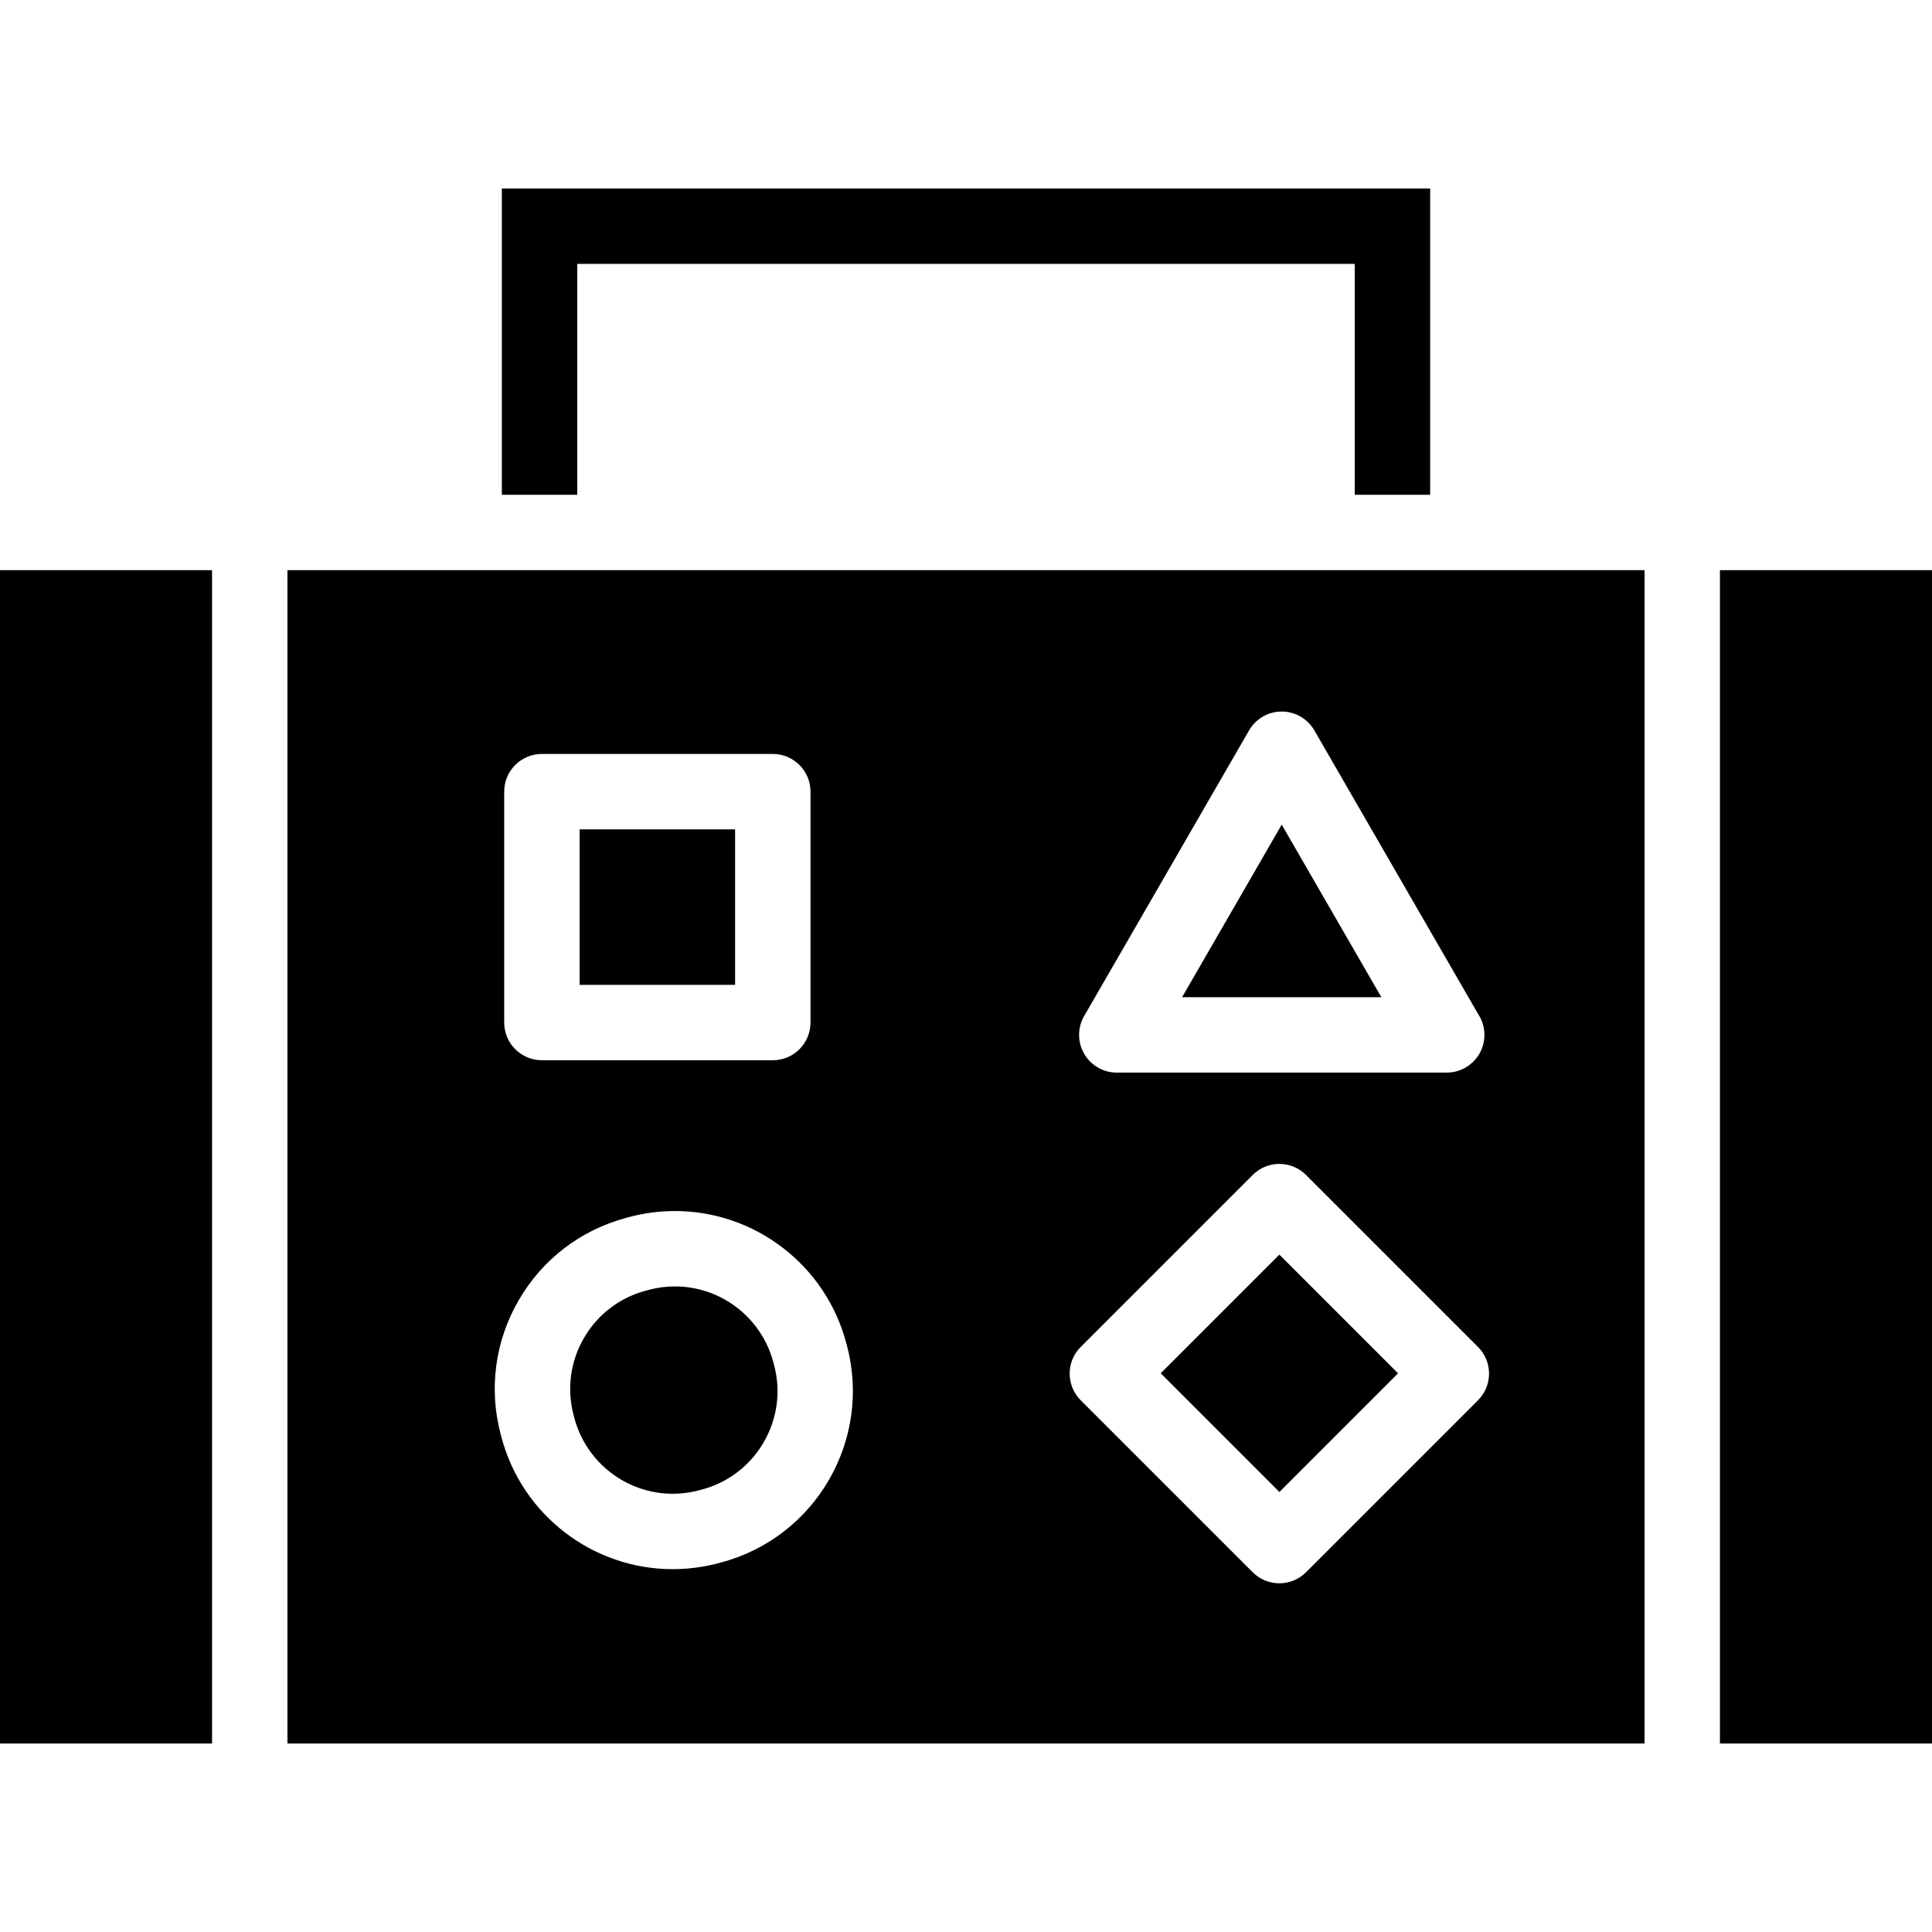
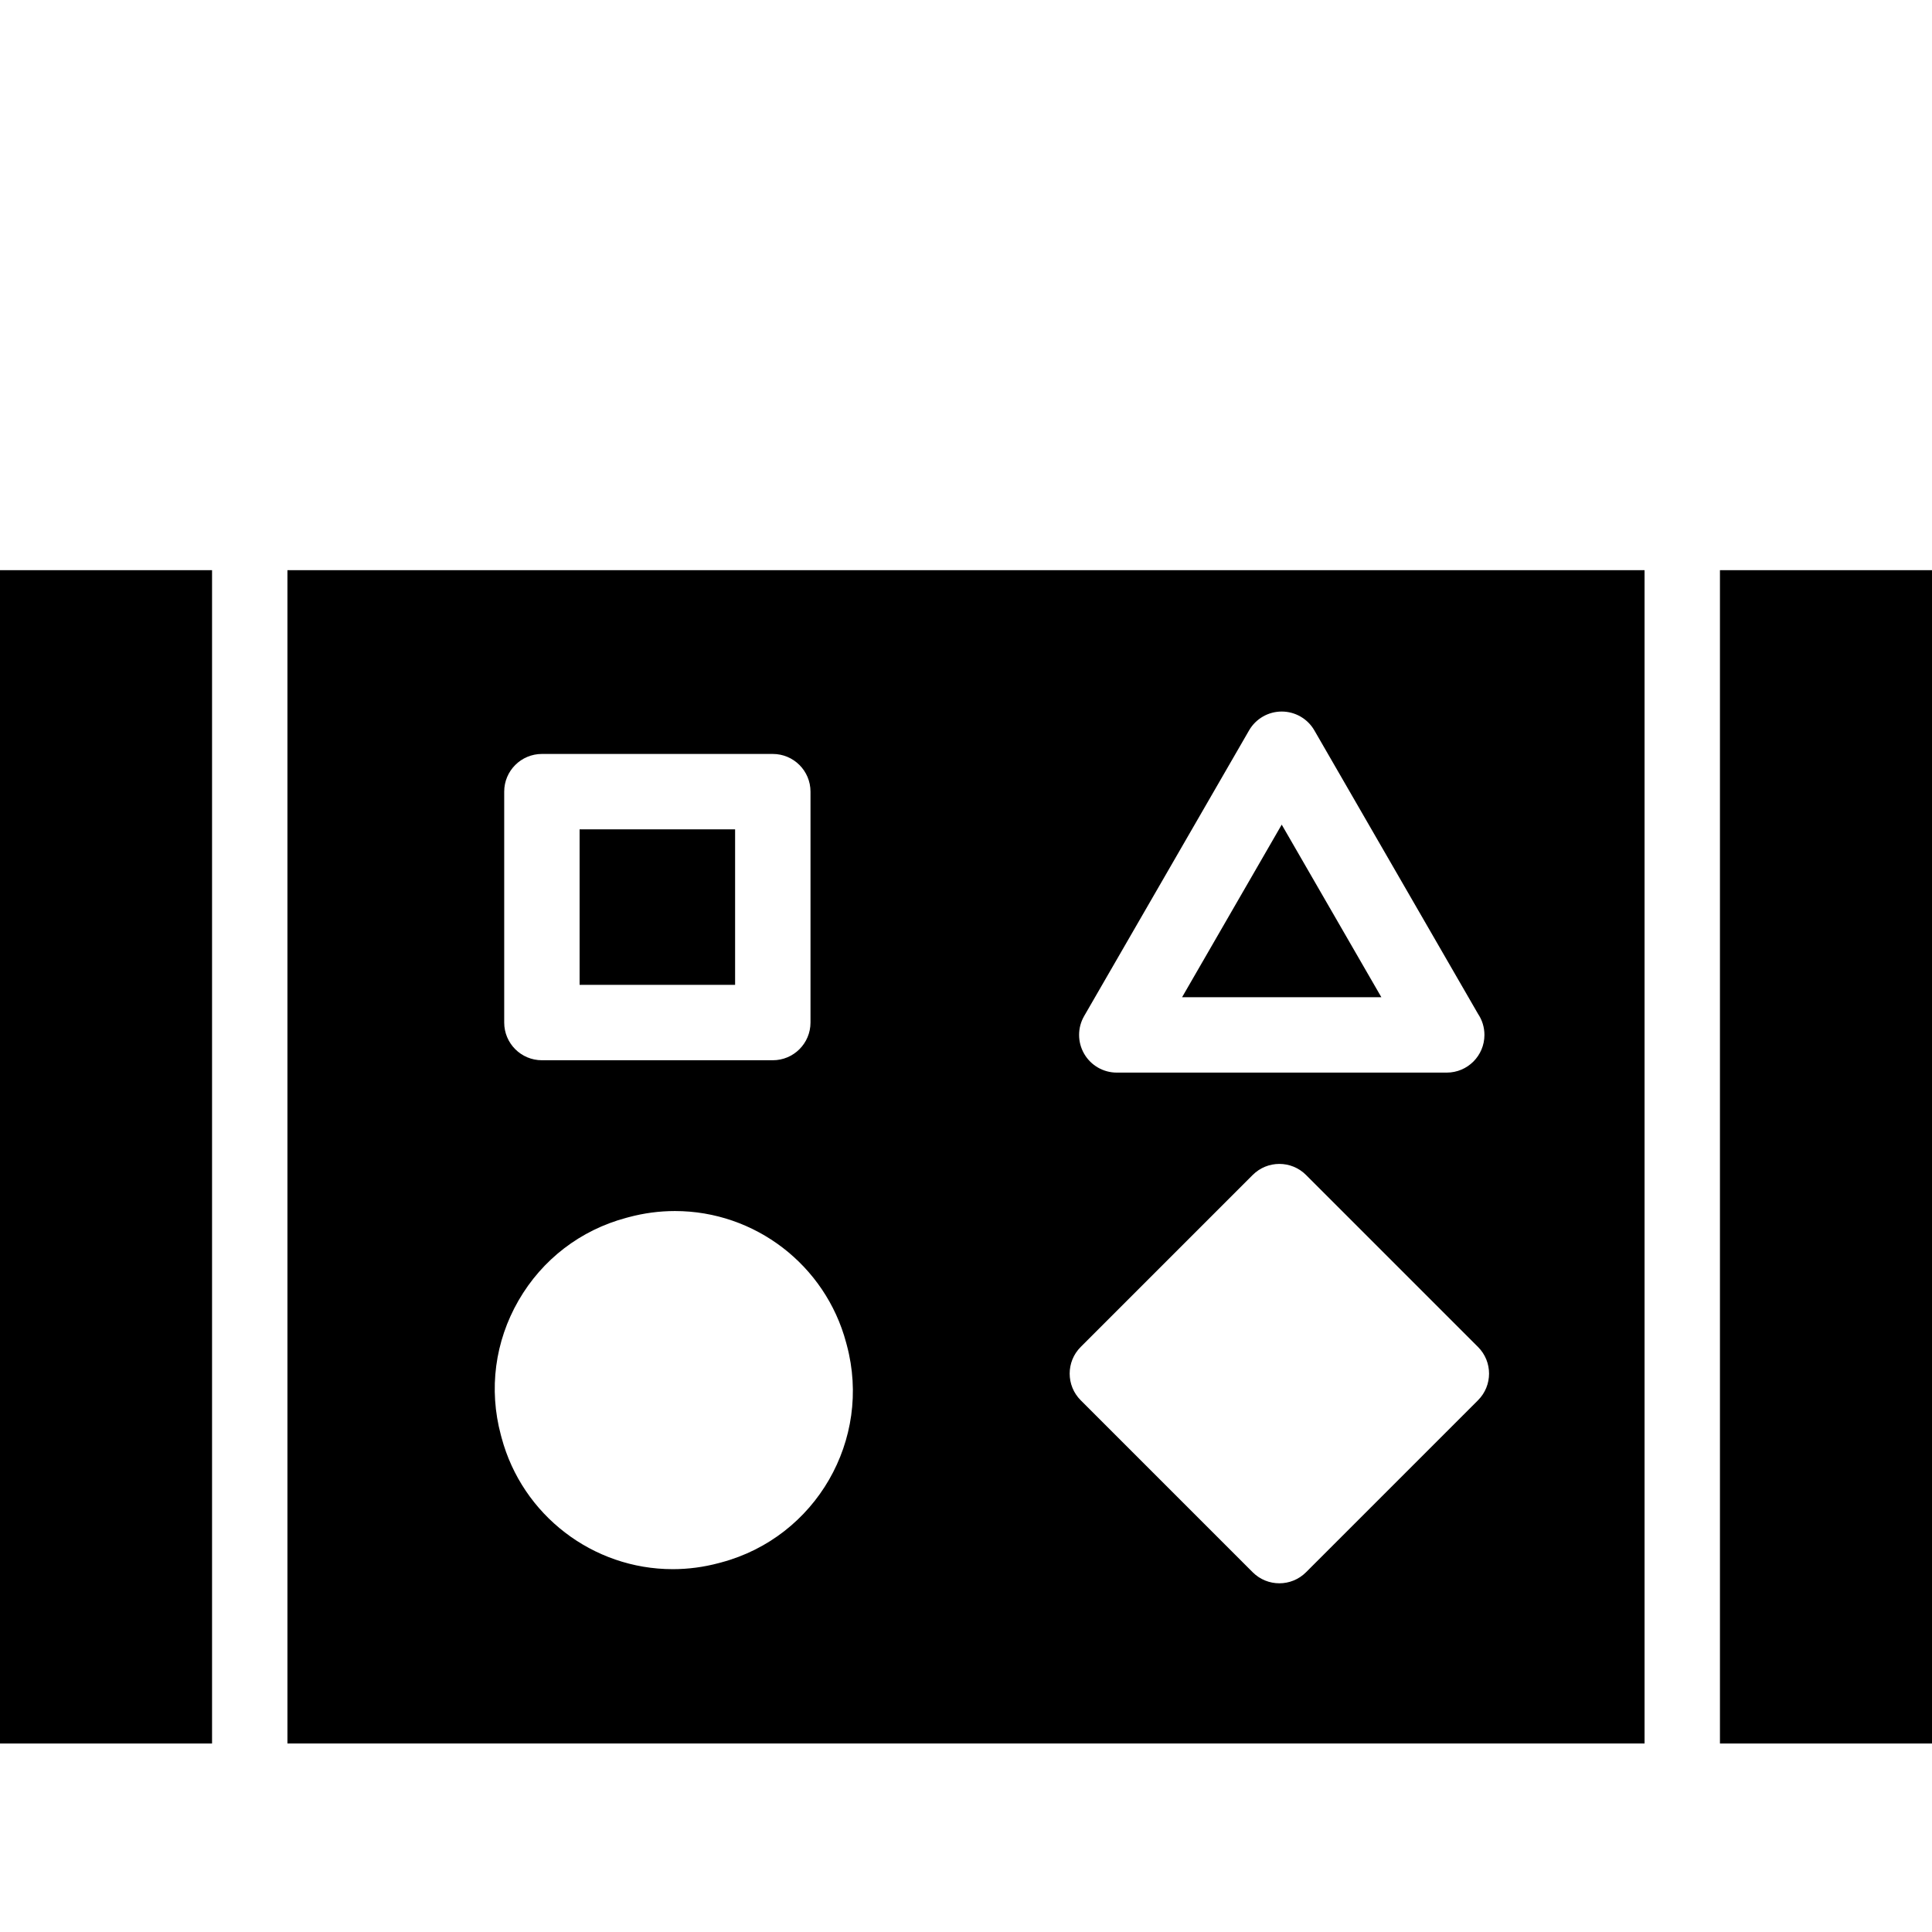
<svg xmlns="http://www.w3.org/2000/svg" fill="#000000" version="1.1" id="Layer_1" viewBox="0 0 410 410" xml:space="preserve">
  <g>
    <g>
      <g>
        <rect x="365" y="121" width="45" height="249" />
        <rect y="121" width="45" height="249" />
-         <rect x="253.691" y="273.686" transform="matrix(0.707 0.707 -0.707 0.707 285.639 -106.603)" width="35.619" height="35.619" />
-         <path d="M121.898,300.959C124.429,310.405,133.011,317,142.77,317c1.883,0,3.773-0.25,5.615-0.744l0.574-0.154     c5.584-1.496,10.248-5.074,13.136-10.077c2.888-5.002,3.656-10.83,2.161-16.41l-0.154-0.573     C161.571,279.595,152.988,273,143.229,273c-1.883,0-3.772,0.25-5.615,0.744l-0.573,0.154     c-5.585,1.496-10.248,5.074-13.136,10.077c-2.889,5.002-3.656,10.83-2.161,16.41L121.898,300.959z" />
        <path d="M61,370h288V121H61V370z M230.072,215.622l35-60.622c1.429-2.476,4.07-4,6.928-4c2.858,0,5.499,1.524,6.928,4     l34.736,60.164c0.856,1.274,1.356,2.808,1.356,4.458c0,4.418-3.582,8-8,8c-0.007,0-0.013,0-0.02,0h-70     c-2.858,0-5.499-1.524-6.928-4C228.642,221.146,228.642,218.098,230.072,215.622z M229.343,285.843l36.5-36.5     c3.124-3.123,8.189-3.123,11.313,0l36.5,36.5c3.125,3.125,3.125,8.189,0,11.314l-36.5,36.5c-1.562,1.562-3.609,2.343-5.657,2.343     c-2.047,0-4.095-0.781-5.657-2.343l-36.5-36.5C226.219,294.032,226.219,288.968,229.343,285.843z M107,168c0-4.418,3.581-8,8-8     h49c4.418,0,8,3.582,8,8v49c0,4.418-3.582,8-8,8h-49c-4.419,0-8-3.582-8-8V168z M110.048,275.975     c5.025-8.703,13.139-14.93,22.847-17.53l0.573-0.154c3.198-0.856,6.48-1.29,9.761-1.29c16.987,0,31.925,11.471,36.326,27.896     l0.154,0.573c5.371,20.046-6.565,40.718-26.605,46.087l-0.574,0.154c-3.197,0.856-6.479,1.29-9.76,1.29     c-16.987,0-31.925-11.471-36.326-27.896l-0.154-0.573C103.688,294.818,105.023,284.679,110.048,275.975z" />
        <rect x="123" y="176" width="33" height="33" />
        <polygon points="272,175 250.856,211.622 293.143,211.622    " />
-         <polygon points="122.5,56 287.5,56 287.5,105 303.5,105 303.5,56 303.5,40 287.5,40 122.5,40 106.5,40 106.5,56 106.5,105      122.5,105    " />
      </g>
    </g>
  </g>
</svg>